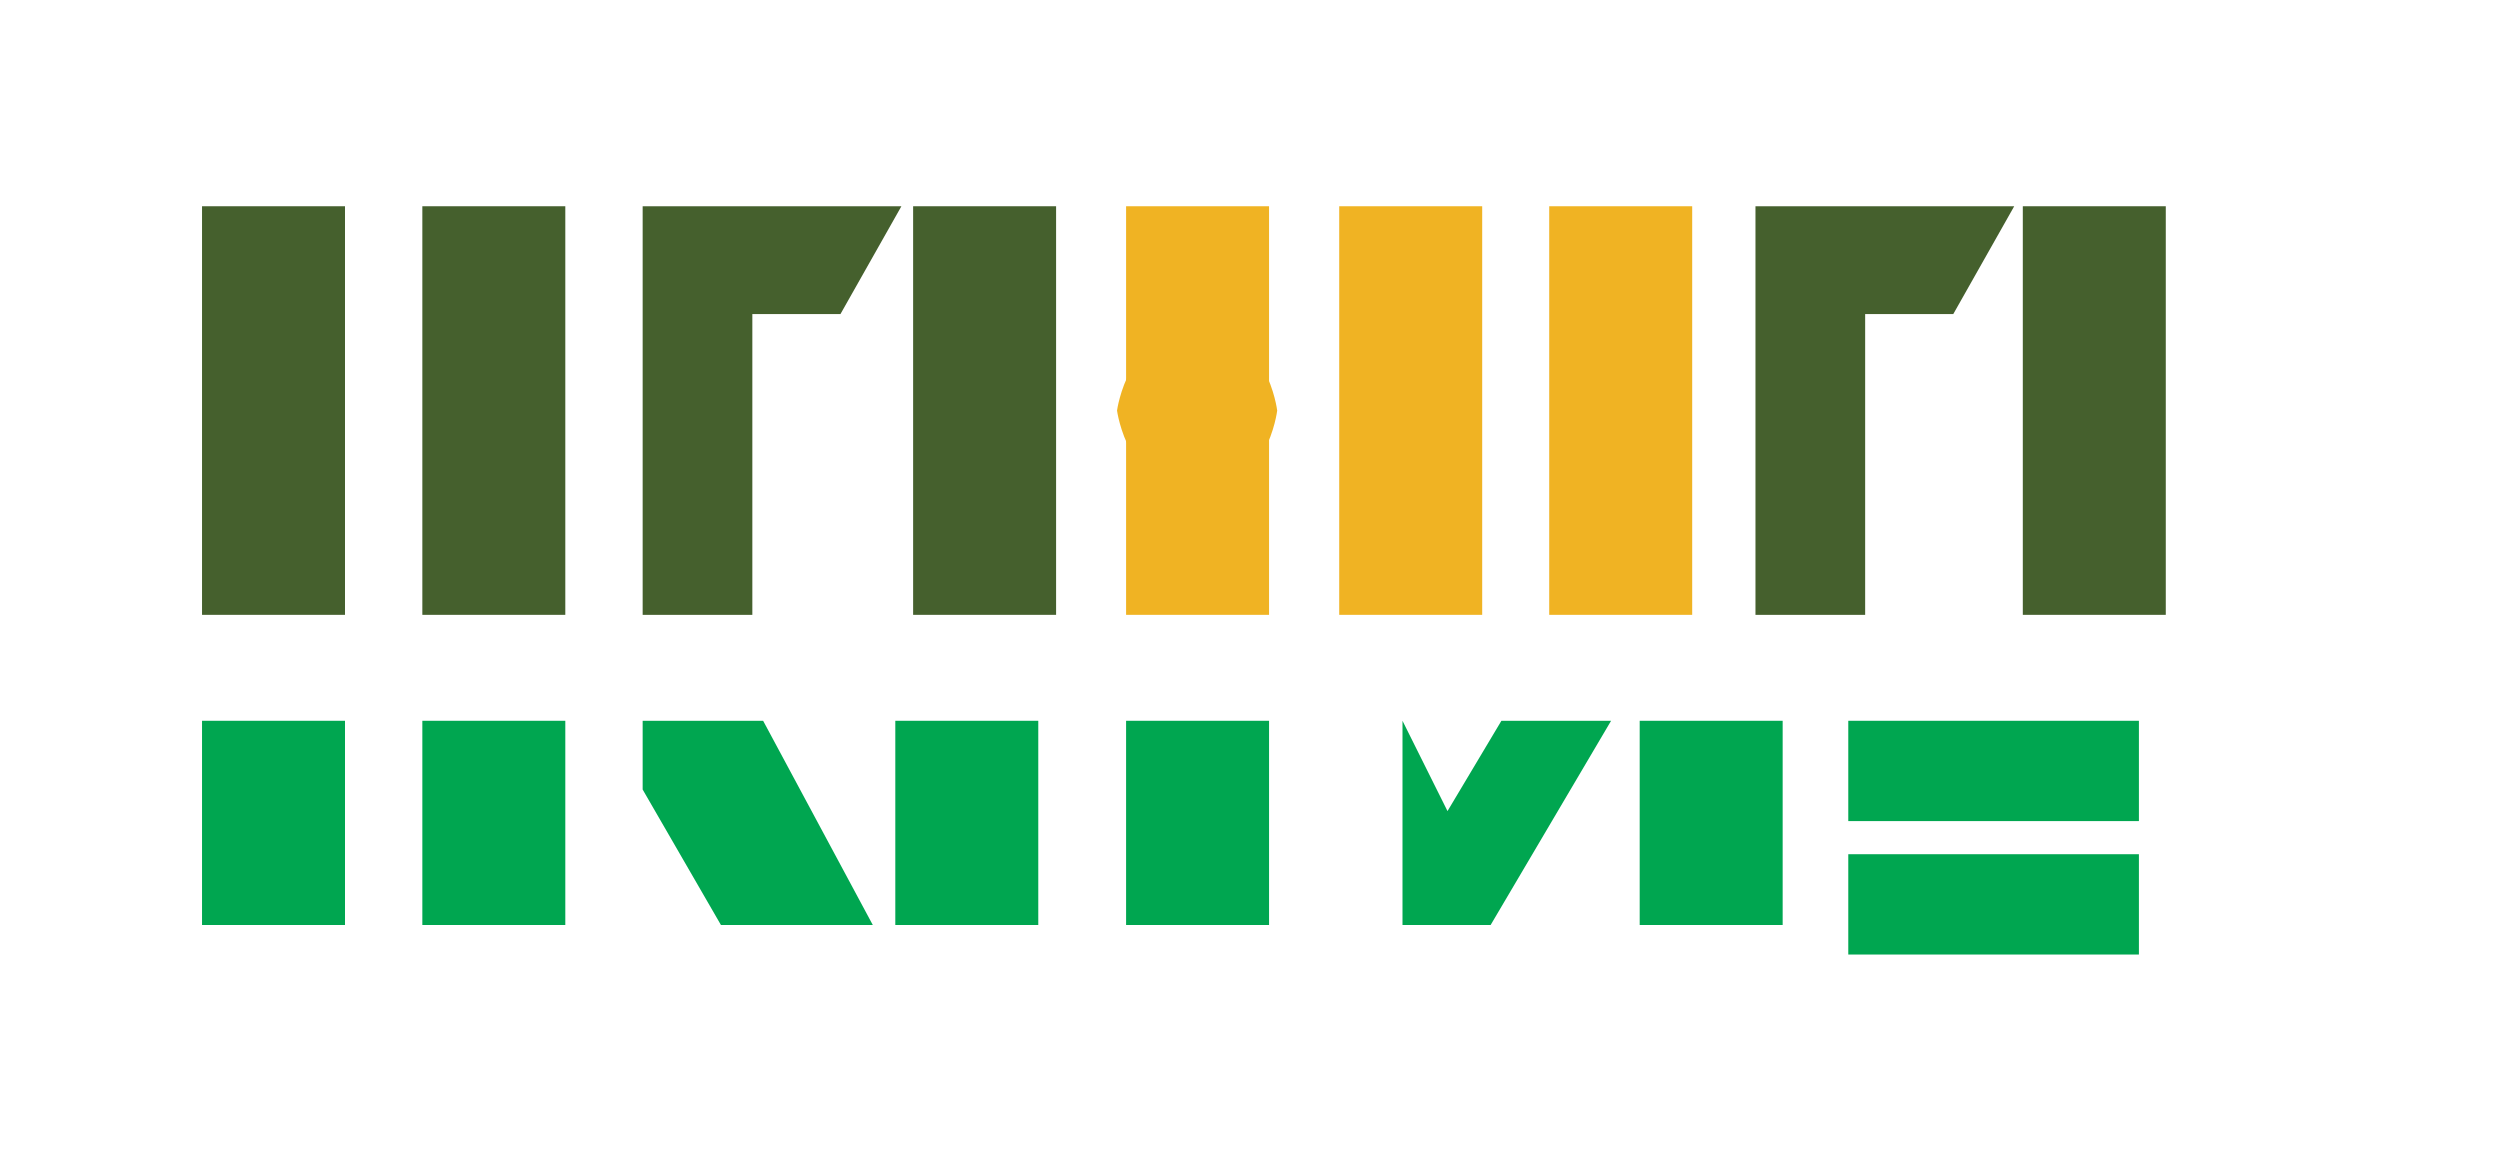
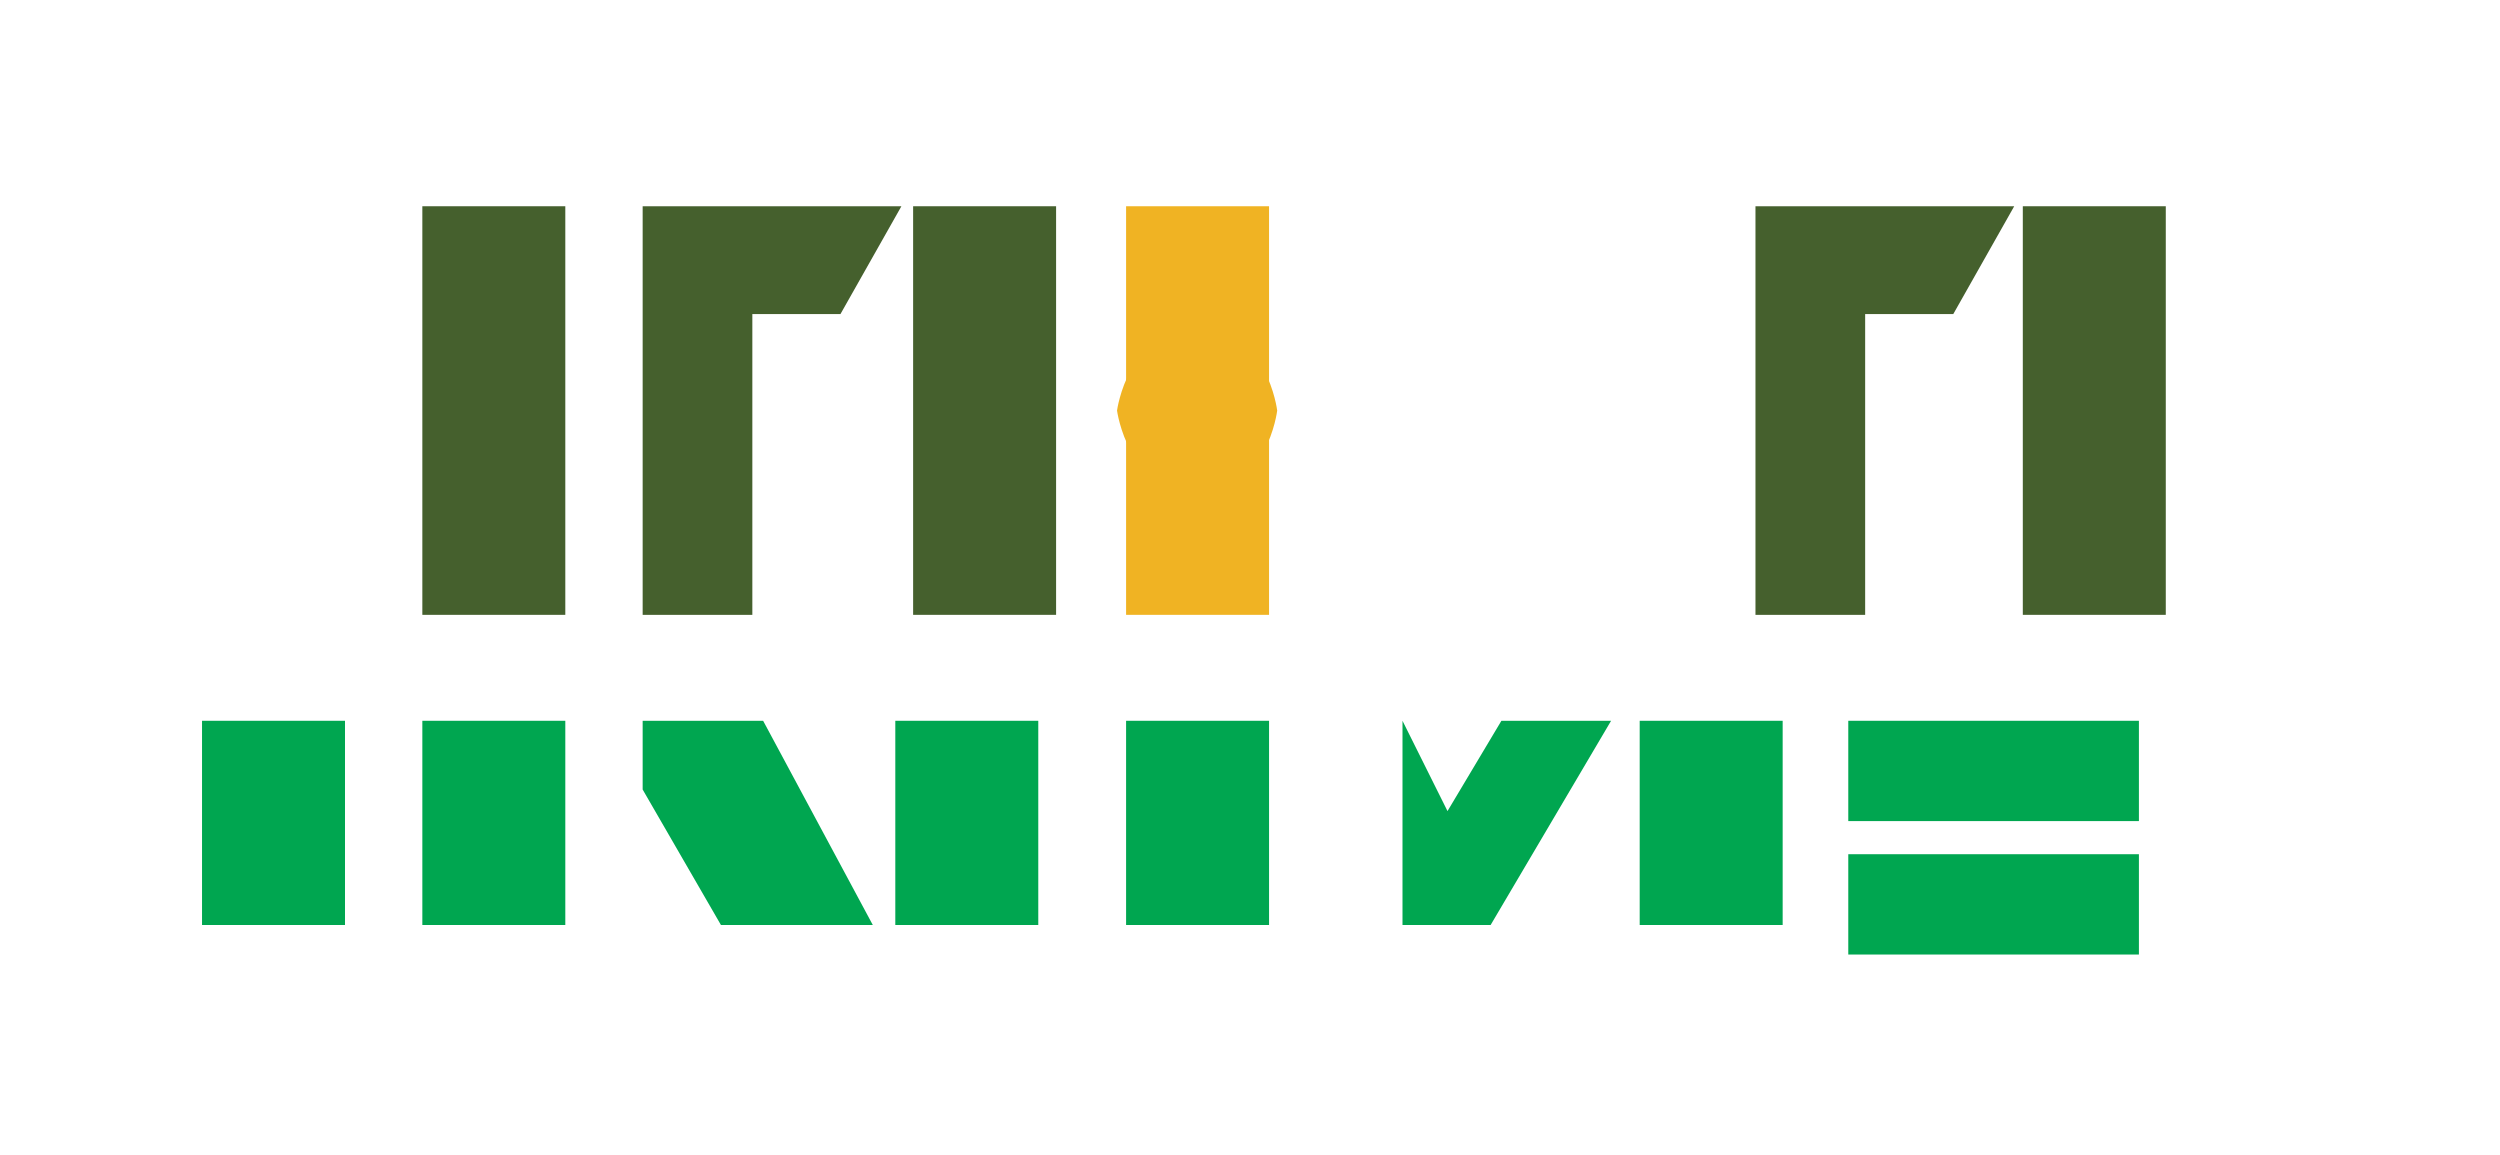
<svg xmlns="http://www.w3.org/2000/svg" width="500" height="231" viewBox="0 0 500 231" fill="none">
  <g clip-path="url(#clip0_401_2)">
    <path d="M223.406 82.115C223.406 82.115 225.594 65.656 239.531 65.656C253.469 65.656 255.438 82.115 255.438 82.115C255.438 82.115 253.469 98.574 239.531 98.574C225.594 98.574 223.406 82.115 223.406 82.115Z" fill="#F0B323" />
    <path d="M225.219 41.25H253.812V122.969H225.219V41.25Z" fill="#F0B323" />
-     <path d="M309.844 41.25H338.438V122.969H309.844V41.25Z" fill="#F0B323" />
-     <path d="M267.844 41.25H296.438V122.969H267.844V41.25Z" fill="#F0B323" />
    <path d="M128.531 41.25H180.281L168.094 62.812H150.469V122.969H128.531V41.25Z" fill="#45602D" />
    <path d="M211.219 41.25H182.625V122.969H211.219V41.25Z" fill="#45602D" />
    <path d="M84.469 41.25H113.062V122.969H84.469V41.25Z" fill="#45602D" />
-     <path d="M40.406 41.25H69V122.969H40.406V41.25Z" fill="#45602D" />
    <path d="M351.094 41.25H402.844L390.656 62.812H373.031V122.969H351.094V41.25Z" fill="#45602D" />
    <path d="M433.156 41.25H404.562V122.969H433.156V41.25Z" fill="#45602D" />
    <path d="M225.219 144.156H253.812V185H225.219V144.156Z" fill="#00A650" />
    <path d="M280.5 144.156V185H298.125L322.219 144.156H300.281L289.5 162.219L280.5 144.156Z" fill="#00A650" />
    <path d="M356.531 144.156H327.938V185H356.531V144.156Z" fill="#00A650" />
    <path d="M427.781 144.156H369.656V164.219H427.781V144.156Z" fill="#00A650" />
    <path d="M427.781 170.844H369.656V190.906H427.781V170.844Z" fill="#00A650" />
    <path d="M128.531 144.156H152.625L174.562 185H144.188L128.531 157.906V144.156Z" fill="#00A650" />
    <path d="M113.062 144.156H84.469V185H113.062V144.156Z" fill="#00A650" />
    <path d="M69 144.156H40.406V185H69V144.156Z" fill="#00A650" />
    <path d="M207.656 144.156H179.062V185H207.656V144.156Z" fill="#00A650" />
  </g>
  <defs>
    <clipPath id="clip0_401_2">
      <rect width="500" height="231" fill="white" />
    </clipPath>
  </defs>
</svg>